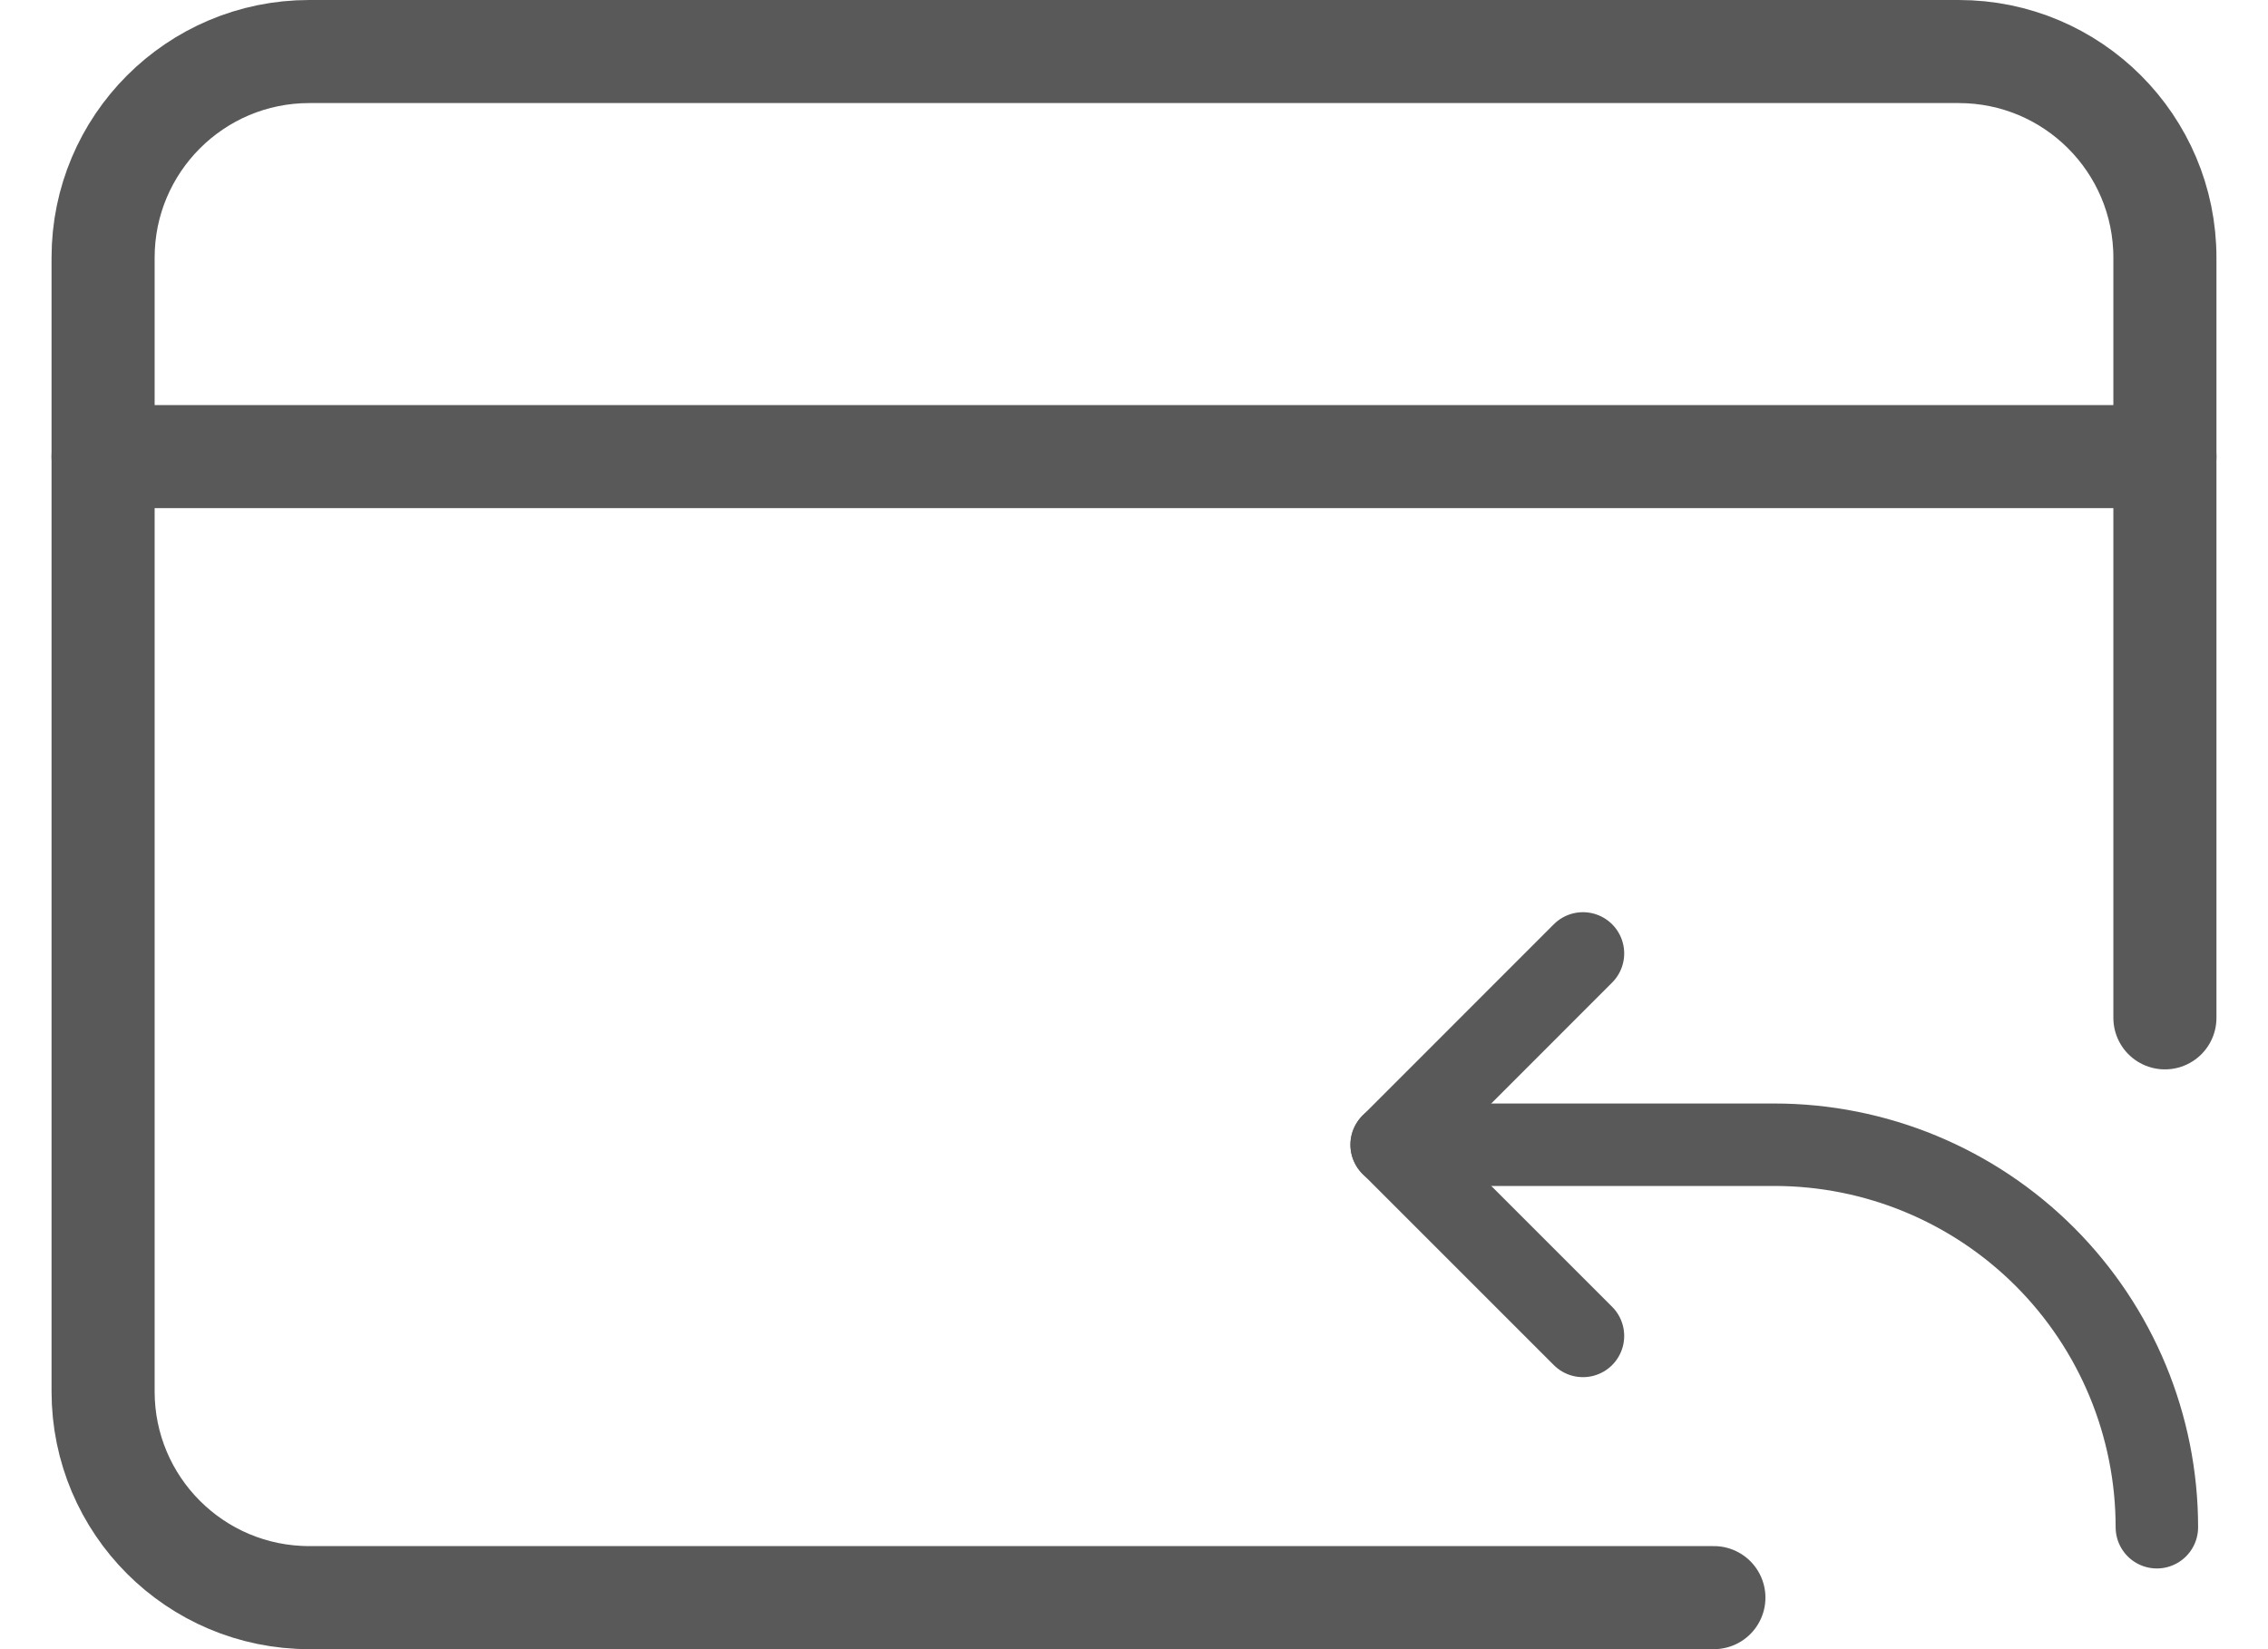
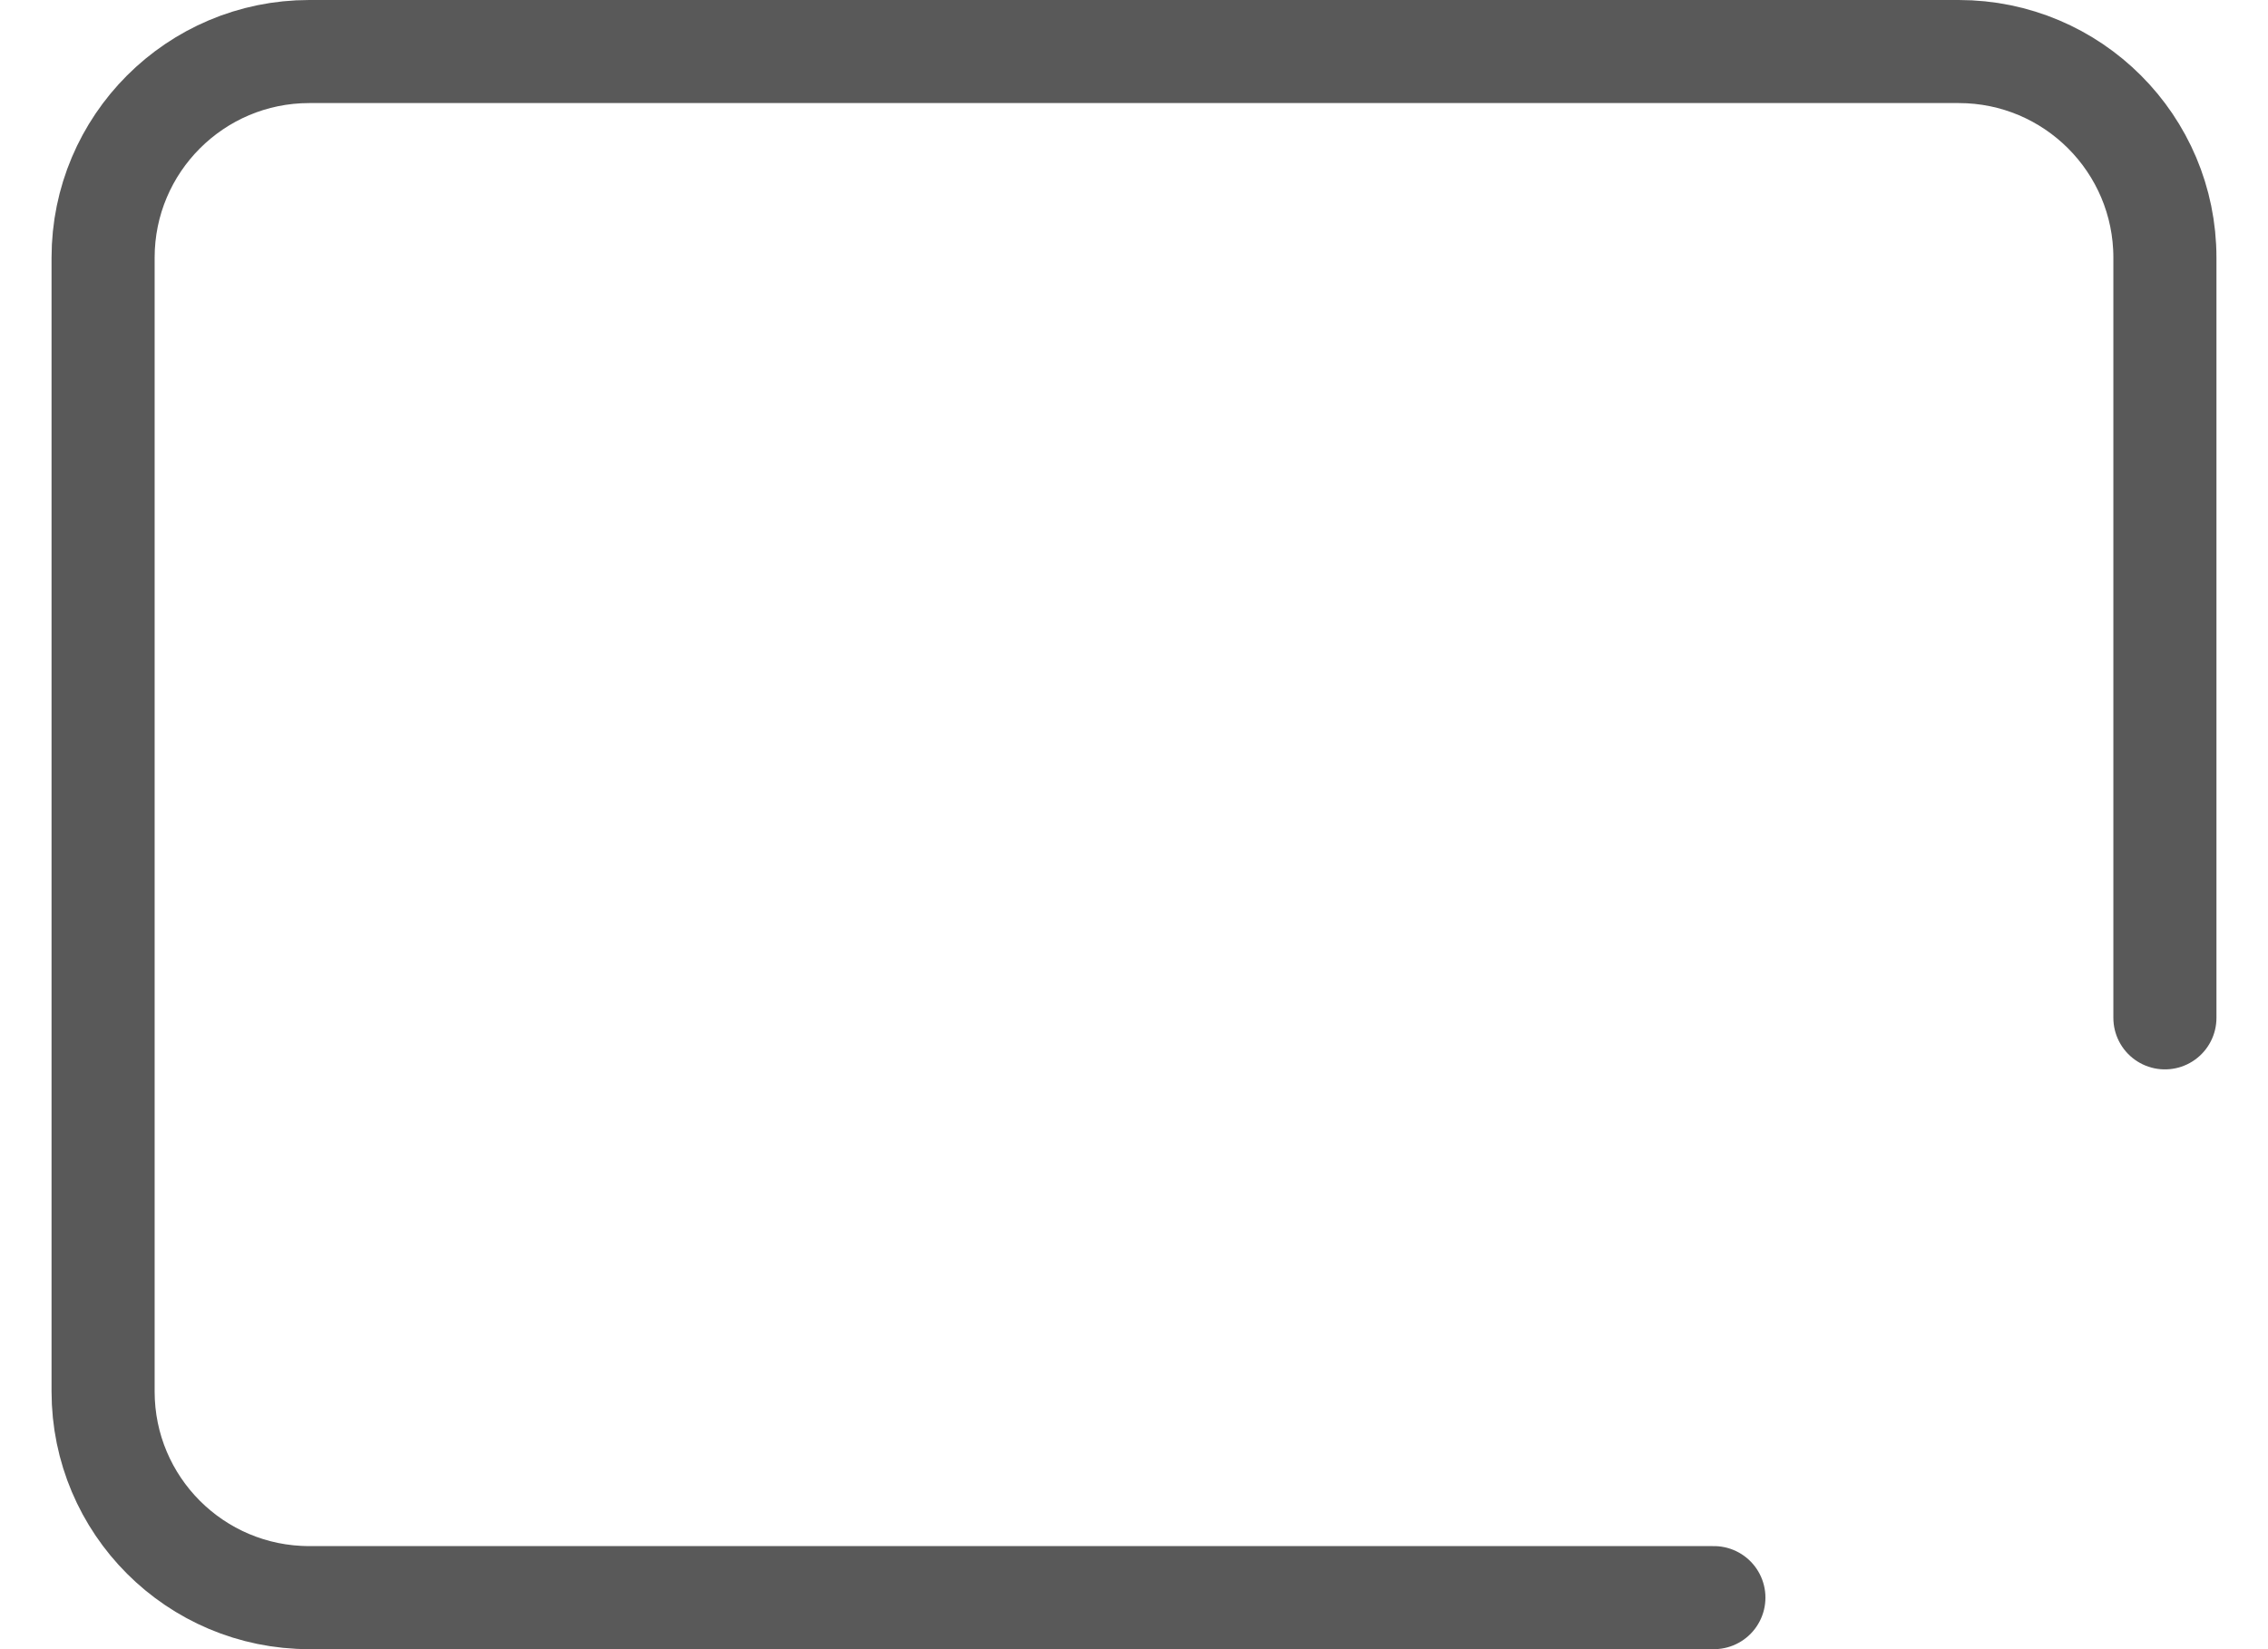
<svg xmlns="http://www.w3.org/2000/svg" width="22" height="16" viewBox="0 0 22 16" fill="none">
  <path d="M16.625 15.5H3C1.895 15.5 1 14.605 1 13.5V2.5C1 1.396 1.895 0.5 3 0.5H19C20.105 0.5 21 1.396 21 2.5V9.875" stroke="#595959" stroke-linecap="round" />
-   <path d="M1 4.43H21" stroke="#595959" stroke-linecap="round" stroke-linejoin="round" />
-   <path d="M15.355 12.961L13.5 11.106L15.355 9.25" stroke="#595959" stroke-width="0.8" stroke-linecap="round" stroke-linejoin="round" />
-   <path d="M20.922 14.817C20.922 13.833 20.531 12.889 19.835 12.193C19.139 11.497 18.195 11.106 17.211 11.106H13.499" stroke="#595959" stroke-width="0.8" stroke-linecap="round" stroke-linejoin="round" />
</svg>